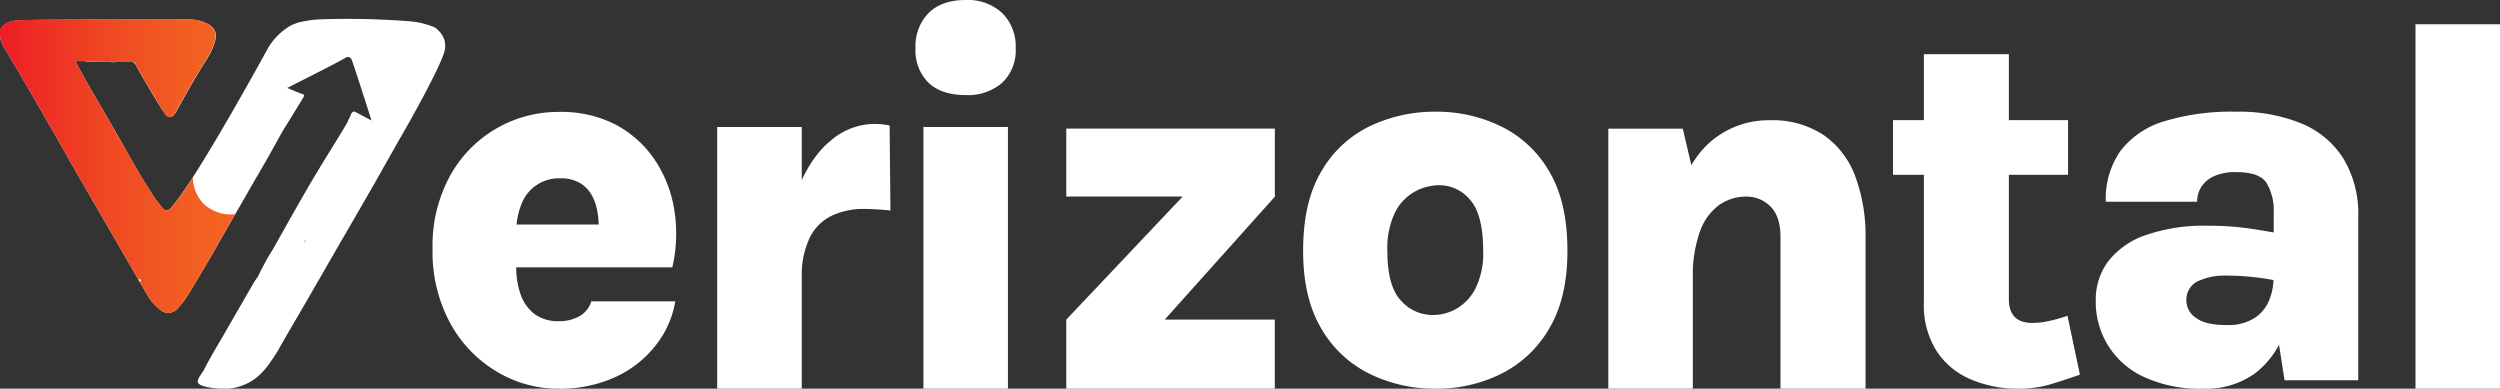
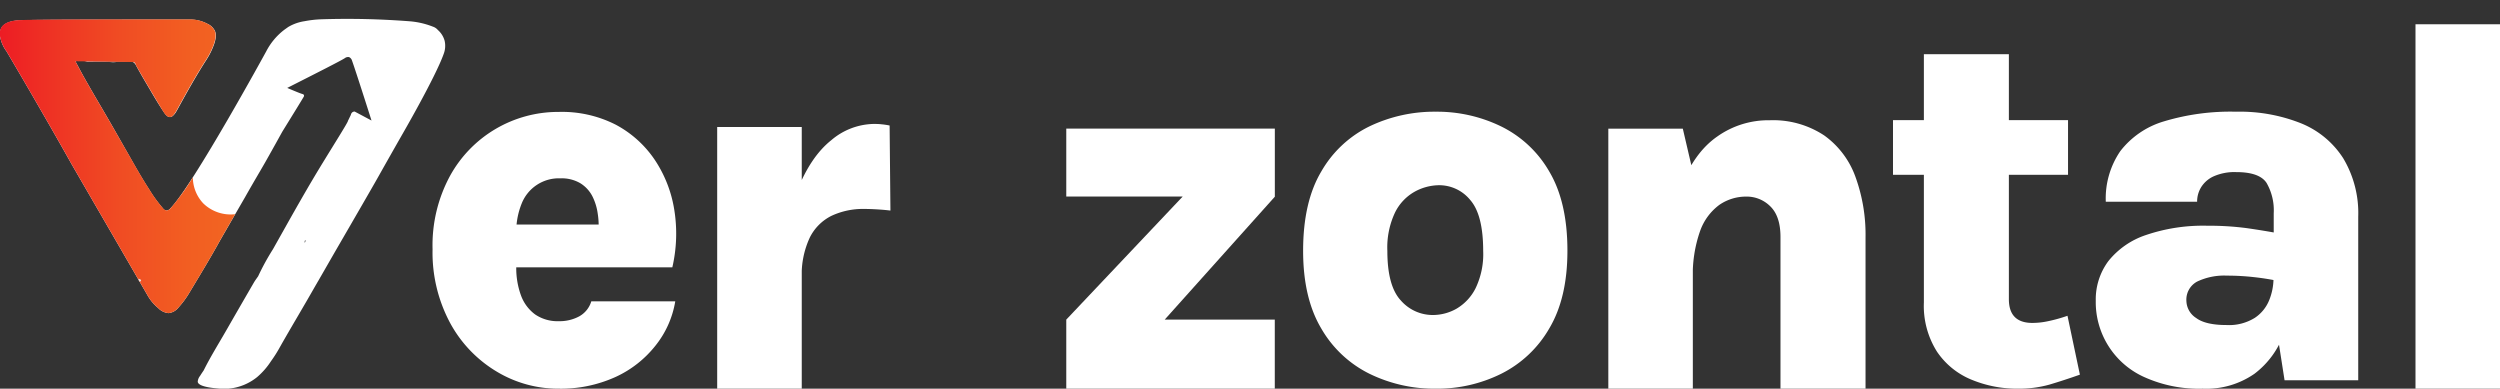
<svg xmlns="http://www.w3.org/2000/svg" viewBox="0 0 461.49 71.75">
  <rect x="0" y="0" width="461.49" height="71.75" fill="#333333" stroke="none" />
  <defs>
    <style>.cls-1{fill:#fff;}.cls-2{fill:url(#linear-gradient);}.cls-3{fill:#e6e7e8;}</style>
    <linearGradient id="linear-gradient" y1="30.7" x2="43.41" y2="30.7" gradientUnits="userSpaceOnUse">
      <stop offset="0" stop-color="#ed1c24" />
      <stop offset="0.17" stop-color="#ee2e24" />
      <stop offset="0.51" stop-color="#f04c23" />
      <stop offset="0.8" stop-color="#f25e22" />
      <stop offset="1" stop-color="#f26522" />
    </linearGradient>
  </defs>
  <g id="Layer_2" data-name="Layer 2">
    <g id="Layer_1-2" data-name="Layer 1">
      <path class="cls-1" d="M103.1,71.75a22,22,0,0,1-11.35-3.12,23.47,23.47,0,0,1-8.61-8.92A27.46,27.46,0,0,1,79.85,46a26.87,26.87,0,0,1,3.27-13.62,22.78,22.78,0,0,1,20-11.72A21.89,21.89,0,0,1,113.63,23a20,20,0,0,1,7.24,6.51,23.08,23.08,0,0,1,3.6,9.23,27.63,27.63,0,0,1-.36,10.61H92.18v-7.9H112.7l-2.24,1.46a14.38,14.38,0,0,0-.12-3.46,10.27,10.27,0,0,0-1-3.24,6.14,6.14,0,0,0-2.22-2.39,6.8,6.8,0,0,0-3.68-.9,7.38,7.38,0,0,0-7.14,4.65,13.85,13.85,0,0,0-1,5.54v6.14a14.65,14.65,0,0,0,.88,5.31,7.58,7.58,0,0,0,2.61,3.49,7.34,7.34,0,0,0,4.36,1.24,7.64,7.64,0,0,0,3.75-.88,4.71,4.71,0,0,0,2.25-2.78h15.5A17.69,17.69,0,0,1,121,63.8a20,20,0,0,1-7.4,5.8A24.42,24.42,0,0,1,103.1,71.75Z" />
      <path class="cls-1" d="M132.39,71.75V23.44H148V71.75Zm12.29-20.47q0-9.81,2.48-16.09t6.29-9.31a12.4,12.4,0,0,1,7.75-3c.52,0,1,0,1.56.07a12.14,12.14,0,0,1,1.46.22l.15,15.7c-.81-.1-1.64-.17-2.49-.22s-1.64-.08-2.39-.08a13.7,13.7,0,0,0-6,1.27,8.9,8.9,0,0,0-4,4A16.17,16.17,0,0,0,148,51.28Z" />
-       <path class="cls-1" d="M178.26,17.55q-4.44,0-6.85-2.27A8.36,8.36,0,0,1,169,8.87a8.72,8.72,0,0,1,2.41-6.46Q173.83,0,178.26,0A9.28,9.28,0,0,1,185,2.41a8.58,8.58,0,0,1,2.49,6.46A8.23,8.23,0,0,1,185,15.28,9.65,9.65,0,0,1,178.26,17.55Zm-7.8,54.2V23.44h15.6V71.75Z" />
      <path class="cls-1" d="M196.83,71.75V59l21.49-22.72H196.83V23.74h38.5V36.31L215,59h20.32V71.75Z" />
      <path class="cls-1" d="M265.07,71.75A27.25,27.25,0,0,1,252.81,69a21,21,0,0,1-8.92-8.38Q240.55,55,240.55,46.3q0-9,3.34-14.62a20.74,20.74,0,0,1,8.92-8.36,27.75,27.75,0,0,1,12.26-2.7,27,27,0,0,1,12,2.7A20.83,20.83,0,0,1,286,31.68q3.35,5.66,3.34,14.62,0,8.69-3.34,14.31A21.13,21.13,0,0,1,277.11,69,26.53,26.53,0,0,1,265.07,71.75Zm-.59-13.6A8.89,8.89,0,0,0,268.84,57a9.11,9.11,0,0,0,3.54-3.78,14.52,14.52,0,0,0,1.41-6.9q0-6.67-2.39-9.4a7.38,7.38,0,0,0-5.75-2.73,9.5,9.5,0,0,0-4.46,1.17,8.9,8.9,0,0,0-3.65,3.82,15.08,15.08,0,0,0-1.44,7.14c0,4.33.83,7.38,2.51,9.17A7.82,7.82,0,0,0,264.48,58.15Z" />
      <path class="cls-1" d="M296.89,71.75v-48h13.75l1.85,7.94V71.75Zm31.78,0v-28q0-3.8-1.85-5.63a6.15,6.15,0,0,0-4.48-1.83,8.71,8.71,0,0,0-4.93,1.51,10.25,10.25,0,0,0-3.58,4.85,24.3,24.3,0,0,0-1.34,8.85h-4.73q0-10.33,2.46-16.82T317,25.2a16.28,16.28,0,0,1,9.67-3A17.07,17.07,0,0,1,336.74,25a16.09,16.09,0,0,1,5.77,7.65,31.16,31.16,0,0,1,1.86,11.16v28Z" />
      <path class="cls-1" d="M349.44,32.27V22.18h32.31V32.27Zm23.05,39.48a22,22,0,0,1-8.55-1.66,14.13,14.13,0,0,1-6.39-5.19,15.8,15.8,0,0,1-2.41-9.09V10h15.69V55.22q0,4.39,4.34,4.39a13.76,13.76,0,0,0,2.9-.32,28,28,0,0,0,3.58-1l2.29,10.87q-3,1.06-5.67,1.85A20.81,20.81,0,0,1,372.49,71.75Z" />
      <path class="cls-1" d="M406.61,71.75a24.53,24.53,0,0,1-10.85-2.17,15.16,15.16,0,0,1-8.89-14.06,11.84,11.84,0,0,1,2.34-7.34,14.94,14.94,0,0,1,6.94-4.8,32.78,32.78,0,0,1,11.34-1.71,53.21,53.21,0,0,1,7.23.44c2.1.3,4.25.65,6.46,1.07V52a46.88,46.88,0,0,0-5-.83,44.6,44.6,0,0,0-5.1-.29,11.59,11.59,0,0,0-5.48,1.09,3.78,3.78,0,0,0-2,3.59,3.86,3.86,0,0,0,1.8,3.14Q407.14,60,411,60a9,9,0,0,0,5.22-1.32,7.09,7.09,0,0,0,2.68-3.31,10.8,10.8,0,0,0,.78-3.95h3.65a28.53,28.53,0,0,1-1.75,10.19A16,16,0,0,1,416.16,69,15.56,15.56,0,0,1,406.61,71.75Zm15.11-1.56-2-12.82v-18a10.1,10.1,0,0,0-1.32-5.6q-1.31-2-5.6-2a9.5,9.5,0,0,0-4.12.76,5.28,5.28,0,0,0-2.34,2,5.07,5.07,0,0,0-.76,2.71H388.72a15.46,15.46,0,0,1,2.68-9.34,15.83,15.83,0,0,1,8-5.48,42.52,42.52,0,0,1,13.36-1.8,30.58,30.58,0,0,1,12,2.14,16.65,16.65,0,0,1,7.78,6.44A19.7,19.7,0,0,1,435.32,40V70.19Z" />
      <path class="cls-1" d="M445.89,71.75V4.48h15.6V71.75Z" />
      <path class="cls-1" d="M22.77,11.34c.94.05,1.78-.3,2.32.7.95,1.77,2,3.49,3,5.21.71,1.2,1.43,2.38,2.2,3.52s1.4,1.13,2.18-.05l.26-.45c1.73-3.15,3.47-6.28,5.42-9.3a13.47,13.47,0,0,0,1.4-2.88c.56-1.64.17-2.36,0-2.61a2.83,2.83,0,0,0-1.29-1.1,6.71,6.71,0,0,0-3.34-.77c-15.87,0-27.54,0-30.77.12-.9,0-3.17.11-3.89,1.42A2.42,2.42,0,0,0,0,6.7,6.56,6.56,0,0,0,1.21,9.49Q4.54,15.12,7.86,20.9q2.76,4.77,5.41,9.5l14,24.18a8.1,8.1,0,0,0,1.92,2.27,3,3,0,0,0,1.93.95A2.75,2.75,0,0,0,33,56.7a16.33,16.33,0,0,0,1.84-2.47c1.88-3.13,3.78-6.24,5.55-9.43.11-.2,1.68-2.93,4.84-8.39C47,33.28,47.79,32,49,29.88c1.33-2.35,2.4-4.28,3.11-5.57,2.25-3.64,3.89-6.3,4-6.53a.33.33,0,0,0,0-.19c0-.17-.29-.24-.36-.26-.35-.1-1.32-.5-2.73-1.1,5.81-2.94,10-5.07,10.64-5.5a1,1,0,0,1,.77-.19,1,1,0,0,1,.55.65c.29.77,1.71,5.11,3.6,11.06l-3.11-1.66a.74.74,0,0,0-.39.11.78.78,0,0,0-.31.5c-.18.37-.36.75-.55,1.13h0c.12.07-2.57,4.33-4.2,7-3.44,5.58-6,10.22-9.63,16.67a44.44,44.44,0,0,0-2.74,5c-.25.36-.52.72-.75,1.1q-2.51,4.32-5,8.66c-1.45,2.54-3,5-4.31,7.63-.23.33-.45.66-.66,1a1.92,1.92,0,0,0-.43,1.07c.08,1,3.24,1.21,4,1.28a11.29,11.29,0,0,0,1.75,0,9.76,9.76,0,0,0,5.21-2.13,13.41,13.41,0,0,0,2.56-2.93A24.53,24.53,0,0,0,51.71,64C53.79,60.33,56,56.67,58.08,53c.33-.56.65-1.13.66-1.13.45-.79.78-1.35,3-5.22,8.7-15,8.3-14.41,8.56-14.86,0,0,2-3.55,3.81-6.72,0,0,6.23-10.74,7.78-15.08a4.21,4.21,0,0,0,.19-2.45,4.07,4.07,0,0,0-1.25-2,2,2,0,0,0-.92-.62,14.9,14.9,0,0,0-4.41-1,149.39,149.39,0,0,0-16.12-.36,19.65,19.65,0,0,0-3.14.35,8.28,8.28,0,0,0-2.91,1c-.15.08-.44.3-.84.58a11.87,11.87,0,0,0-3.35,4s-13.44,24.59-17.71,29a1,1,0,0,1-.71.37.9.9,0,0,1-.63-.38,26,26,0,0,1-1.73-2.23c-.42-.61-.7-1.08-.89-1.38-.65-1-1.54-2.46-2.59-4.3L21,23.75c-.76-1.33-1.92-3.33-3.37-5.79h0c-.76-1.32-1.53-2.64-2.29-4-.23-.43-.47-.86-.7-1.3l-.72-1.35a4.19,4.19,0,0,1,2.15.06m4.21.18c.29,0,.6,0,.92-.07l.53-.08M56.21,44.77c0-.23,0-.39.29-.43C56.44,44.52,56.4,44.69,56.21,44.77Z" />
      <path class="cls-1" d="M25.88,52c-.27-.12-.29-.37-.3-.62C25.64,51.61,26.36,51.52,25.88,52Z" />
      <path class="cls-1" d="M21.91,11.4h0v0Z" />
      <path class="cls-2" d="M43.41,39.54a7.23,7.23,0,0,1-5.89-2,7.06,7.06,0,0,1-1.92-4.79,44.38,44.38,0,0,1-4.14,5.73,1,1,0,0,1-.71.37.9.9,0,0,1-.63-.38,26,26,0,0,1-1.73-2.23c-.42-.61-.7-1.08-.89-1.38-.65-1-1.54-2.46-2.59-4.3L21,23.75c-.76-1.33-1.92-3.33-3.37-5.79h0c-.76-1.32-1.53-2.64-2.29-4-.23-.43-.47-.86-.7-1.3l-.72-1.35c6,.07,10.33.13,10.65.15a.57.57,0,0,1,.26.08.74.74,0,0,1,.24.47c2.49,4.31,4.4,7.5,5.17,8.73.16.25.57.86,1.07.86s.71-.31,1.11-.91l.26-.45c1.73-3.15,3.47-6.28,5.42-9.3a13.47,13.47,0,0,0,1.4-2.88c.56-1.64.17-2.36,0-2.61a2.83,2.83,0,0,0-1.29-1.1,6.71,6.71,0,0,0-3.34-.77c-15.87,0-27.54,0-30.77.12-.9,0-3.17.11-3.89,1.42A2.42,2.42,0,0,0,0,6.7,6.56,6.56,0,0,0,1.21,9.49Q4.54,15.12,7.86,20.9q2.76,4.77,5.41,9.5l14,24.18a8.1,8.1,0,0,0,1.92,2.27,3,3,0,0,0,1.93.95A2.75,2.75,0,0,0,33,56.7a16.33,16.33,0,0,0,1.84-2.47c1.88-3.13,3.78-6.24,5.55-9.43C40.46,44.64,41.46,42.92,43.41,39.54Z" />
      <path class="cls-3" d="M56.5,44.34c-.06.18-.1.35-.29.43C56.19,44.54,56.25,44.38,56.5,44.34Z" />
      <path class="cls-3" d="M25.88,52c-.27-.12-.29-.37-.3-.62C25.64,51.61,26.36,51.52,25.88,52Z" />
-       <path class="cls-3" d="M56.5,44.34c-.06.18-.1.35-.29.43C56.19,44.54,56.25,44.38,56.5,44.34Z" />
      <path class="cls-3" d="M21.91,11.4h0v0Z" />
    </g>
  </g>
</svg>